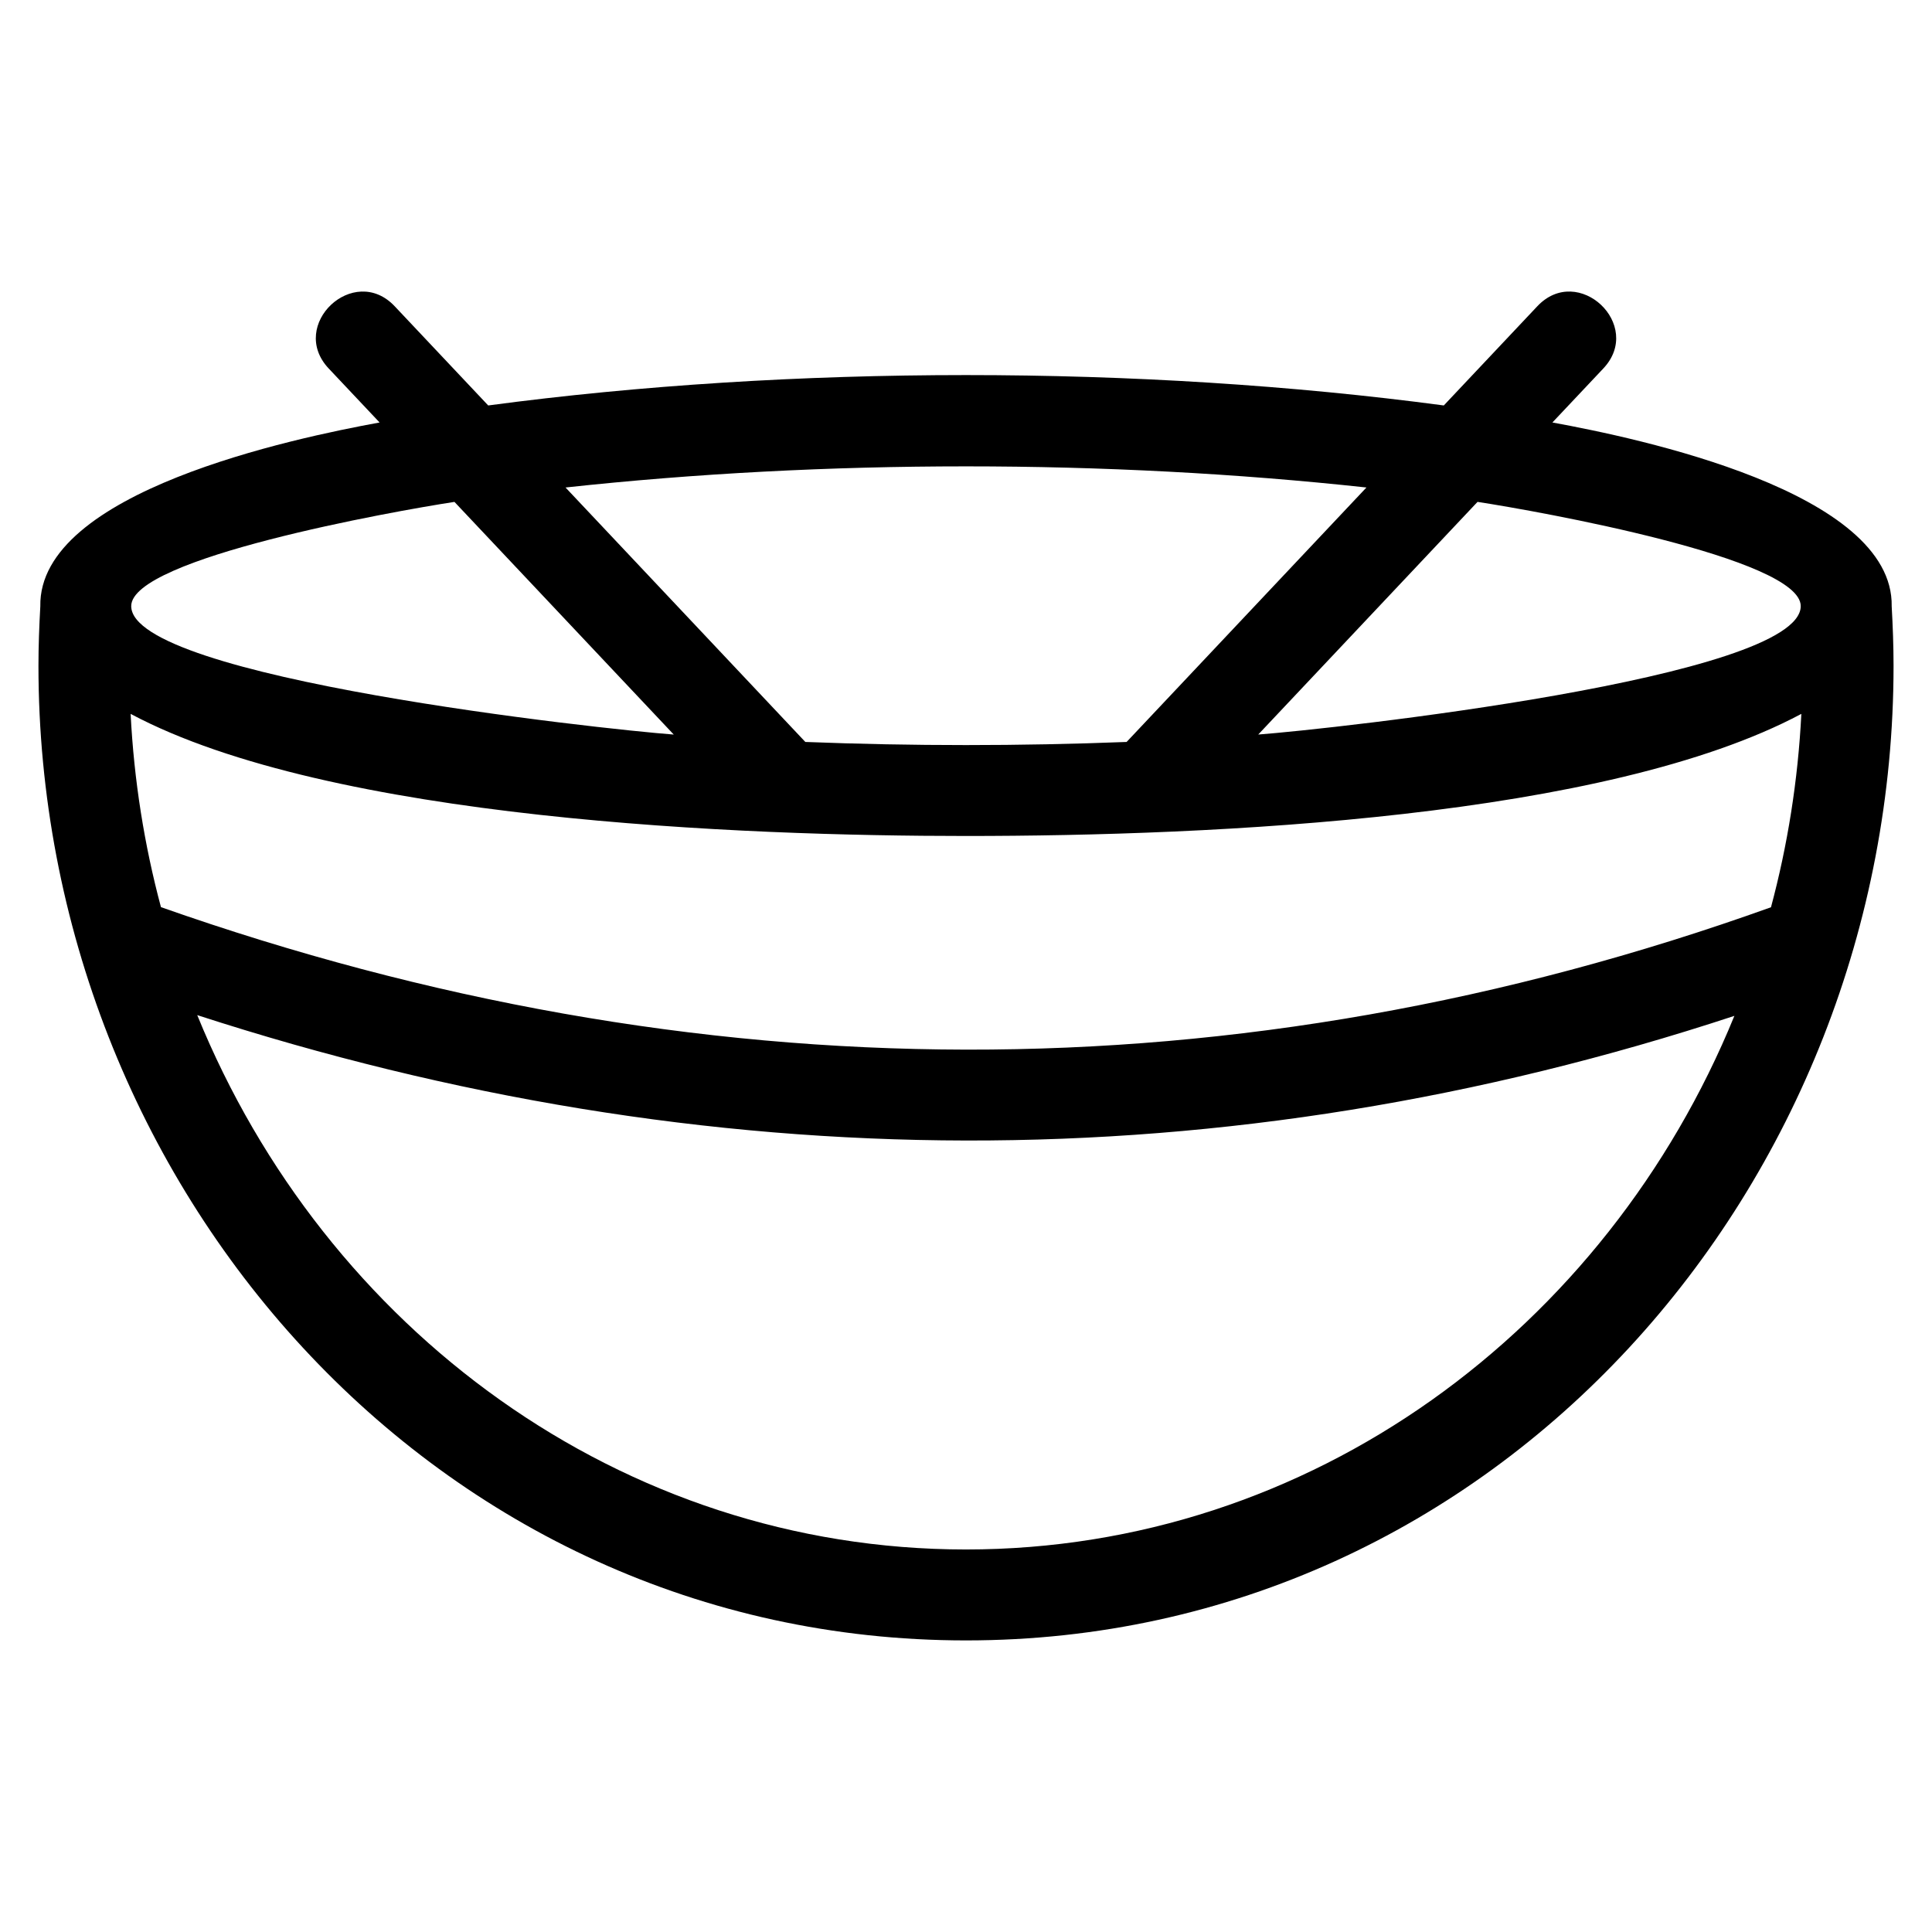
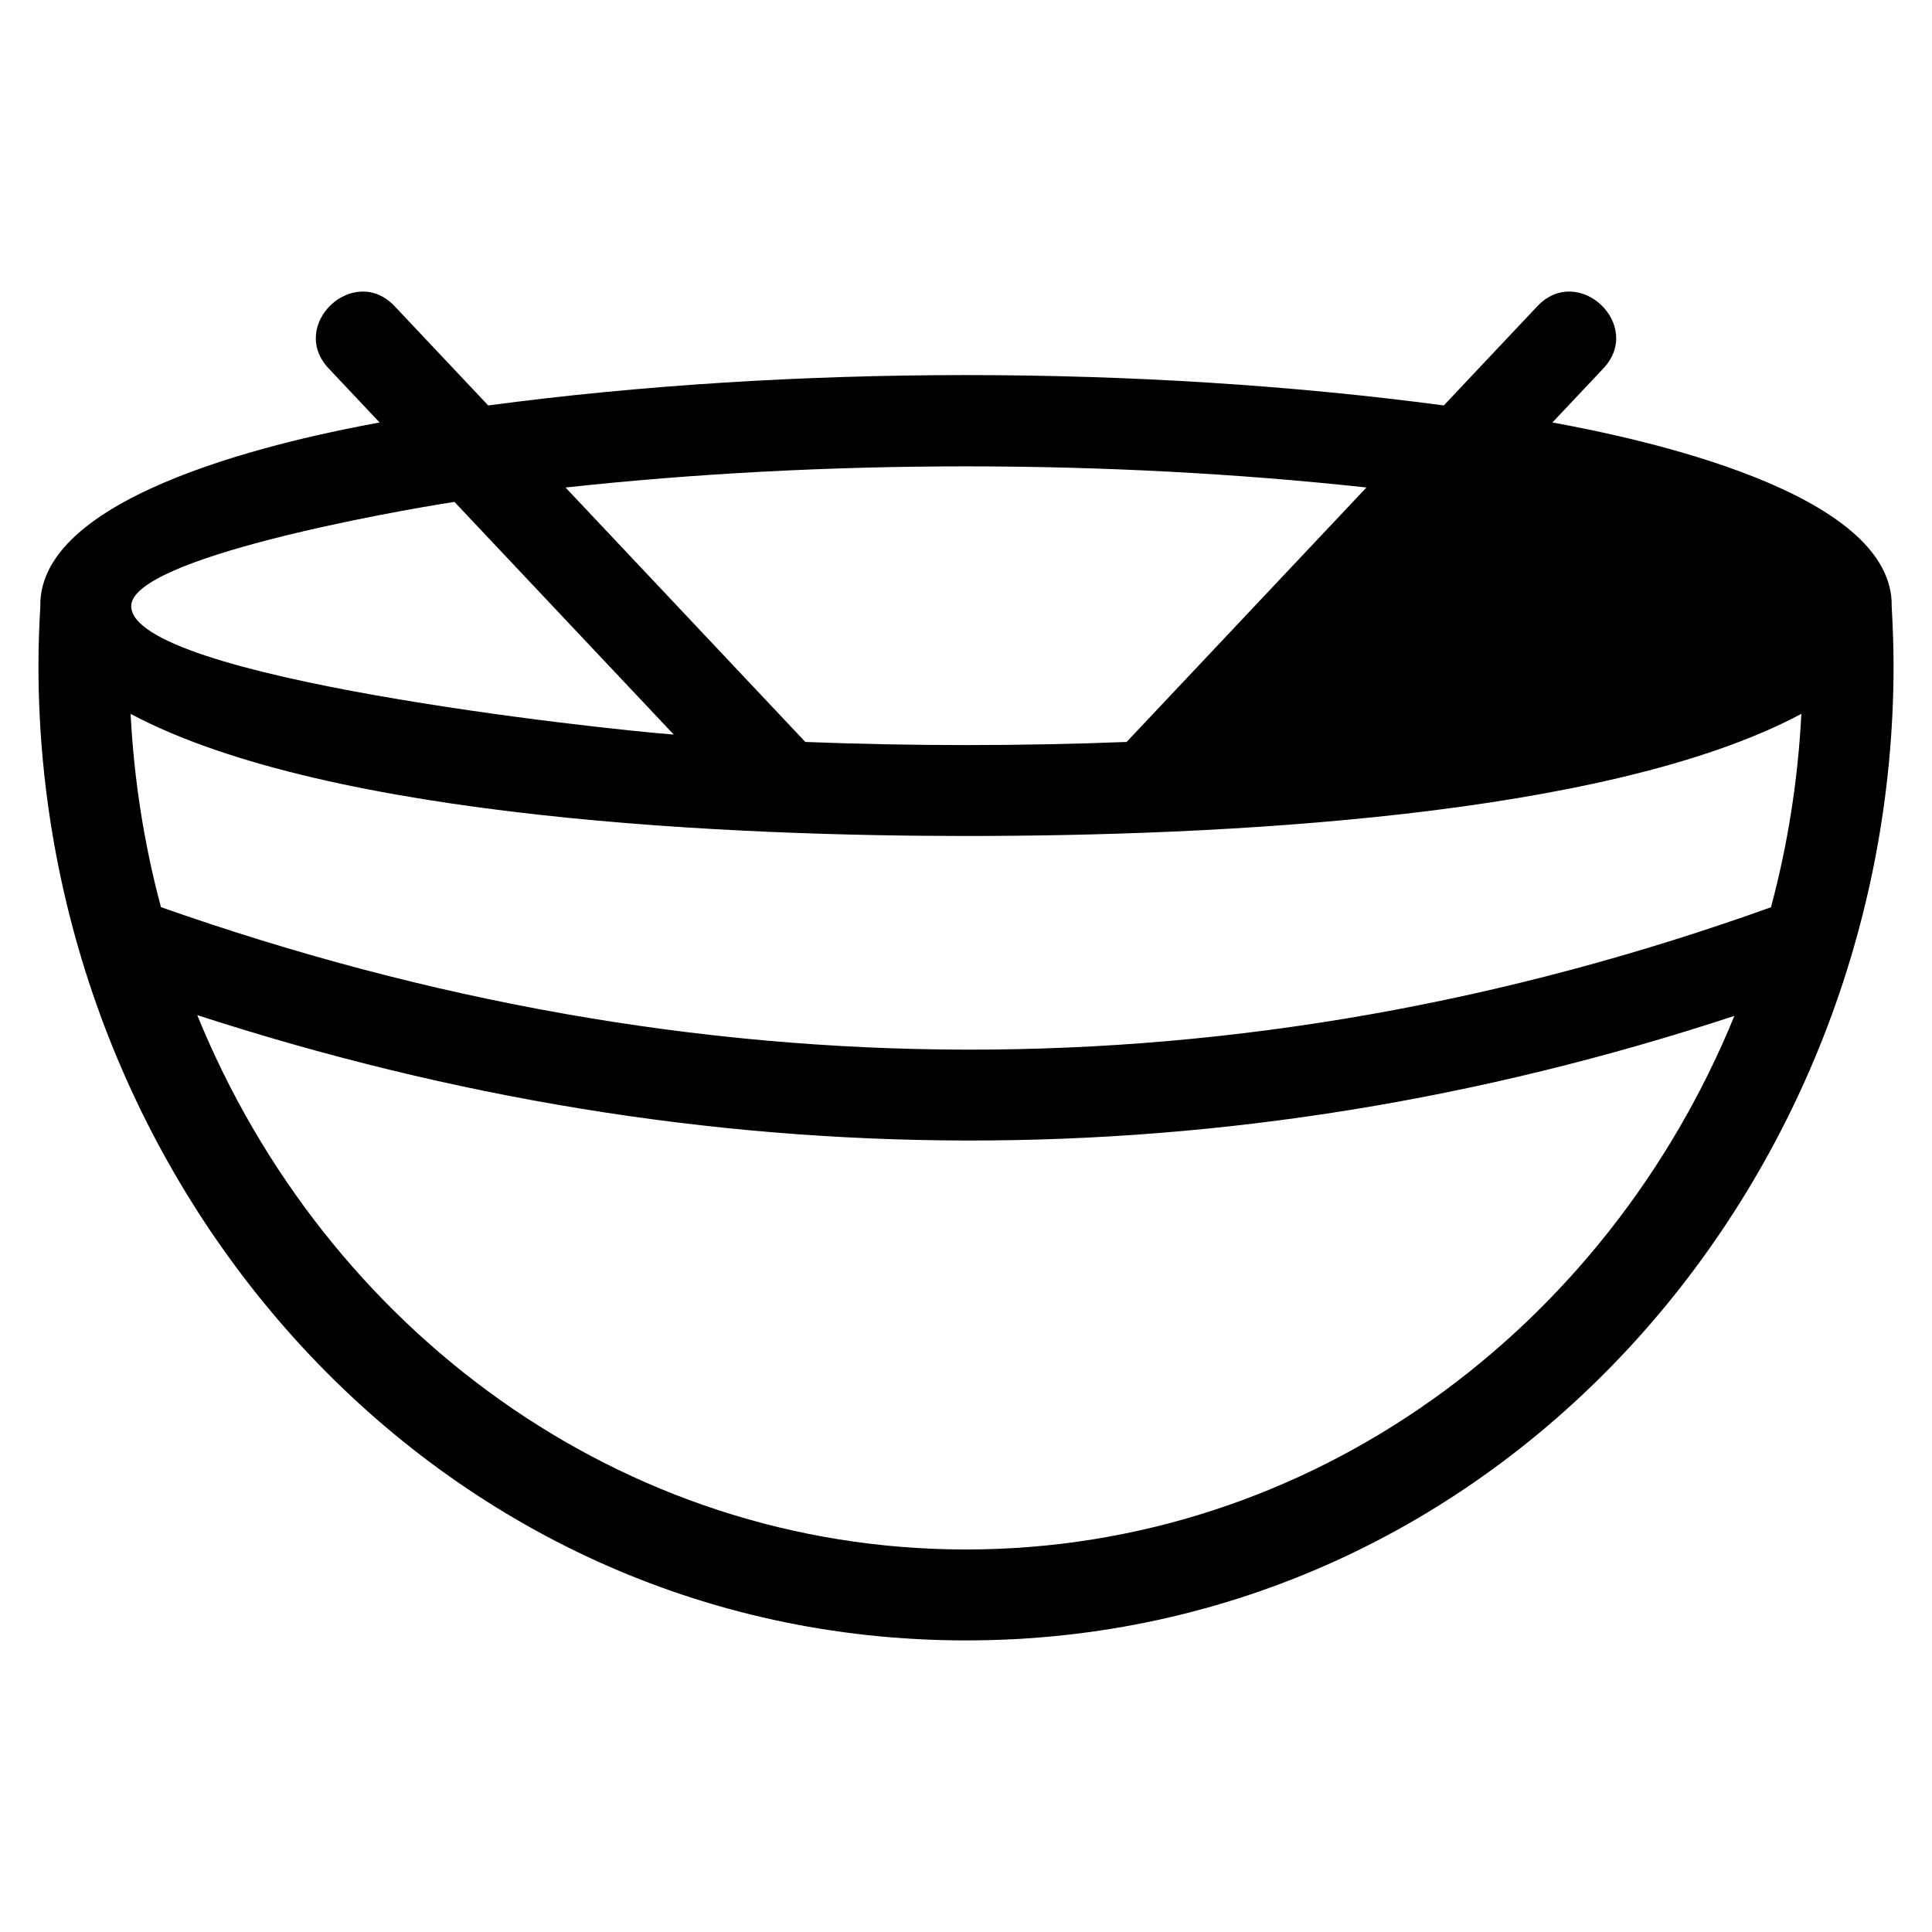
<svg xmlns="http://www.w3.org/2000/svg" fill="#000000" width="800px" height="800px" version="1.1" viewBox="144 144 512 512">
-   <path d="m526.62 251.45 24.773-26.277c10.836-11.516 28.344 4.957 17.508 16.473l-13.496 14.316c22.707 4.148 90.484 18.328 89.914 48.73 0.293 5.207 0.492 10.531 0.492 15.746 0 137.53-104.93 258.29-245.81 258.29-140.88 0-245.81-120.77-245.81-258.29 0-5.211 0.203-10.539 0.492-15.746-0.57-30.406 67.207-44.574 89.914-48.73l-13.496-14.316c-10.828-11.516 6.676-27.984 17.508-16.473l24.773 26.277c80.426-10.734 172.82-10.734 253.24 0zm-339.97 132.95c141.68 49.883 285.11 50.812 426.68 0.031 4.402-16.418 7.148-33.566 8.047-51.246-51.664 27.547-155.4 32.359-221.38 32.359-58.977 0-168.5-4.164-221.38-32.359 0.895 17.668 3.641 34.805 8.039 51.215zm416.99 28.812c-135.12 44.488-272.19 43.672-407.37-0.195 33.906 83.211 112.28 141.61 203.72 141.61 91.363 0 169.69-58.305 203.64-141.41zm-309.77-140.02 63.551 67.434c28.344 1.102 56.797 1.102 85.141 0l63.559-67.434c-68.758-7.469-143.5-7.469-212.25 0zm28.676 65.469-58.113-61.652c-16.184 2.469-85.66 14.898-85.66 27.617 0 19.047 124.7 32.621 143.77 34.039zm213.01-61.652-58.113 61.652c19.07-1.418 143.77-14.988 143.77-34.039 0-12.715-69.473-25.141-85.652-27.617z" />
+   <path d="m526.62 251.45 24.773-26.277c10.836-11.516 28.344 4.957 17.508 16.473l-13.496 14.316c22.707 4.148 90.484 18.328 89.914 48.73 0.293 5.207 0.492 10.531 0.492 15.746 0 137.53-104.93 258.29-245.81 258.29-140.88 0-245.81-120.77-245.81-258.29 0-5.211 0.203-10.539 0.492-15.746-0.57-30.406 67.207-44.574 89.914-48.73l-13.496-14.316c-10.828-11.516 6.676-27.984 17.508-16.473l24.773 26.277c80.426-10.734 172.82-10.734 253.24 0zm-339.97 132.95c141.68 49.883 285.11 50.812 426.68 0.031 4.402-16.418 7.148-33.566 8.047-51.246-51.664 27.547-155.4 32.359-221.38 32.359-58.977 0-168.5-4.164-221.38-32.359 0.895 17.668 3.641 34.805 8.039 51.215zm416.99 28.812c-135.12 44.488-272.19 43.672-407.37-0.195 33.906 83.211 112.28 141.61 203.72 141.61 91.363 0 169.69-58.305 203.64-141.41zm-309.77-140.02 63.551 67.434c28.344 1.102 56.797 1.102 85.141 0l63.559-67.434c-68.758-7.469-143.5-7.469-212.25 0zm28.676 65.469-58.113-61.652c-16.184 2.469-85.66 14.898-85.66 27.617 0 19.047 124.7 32.621 143.77 34.039zm213.01-61.652-58.113 61.652z" />
</svg>